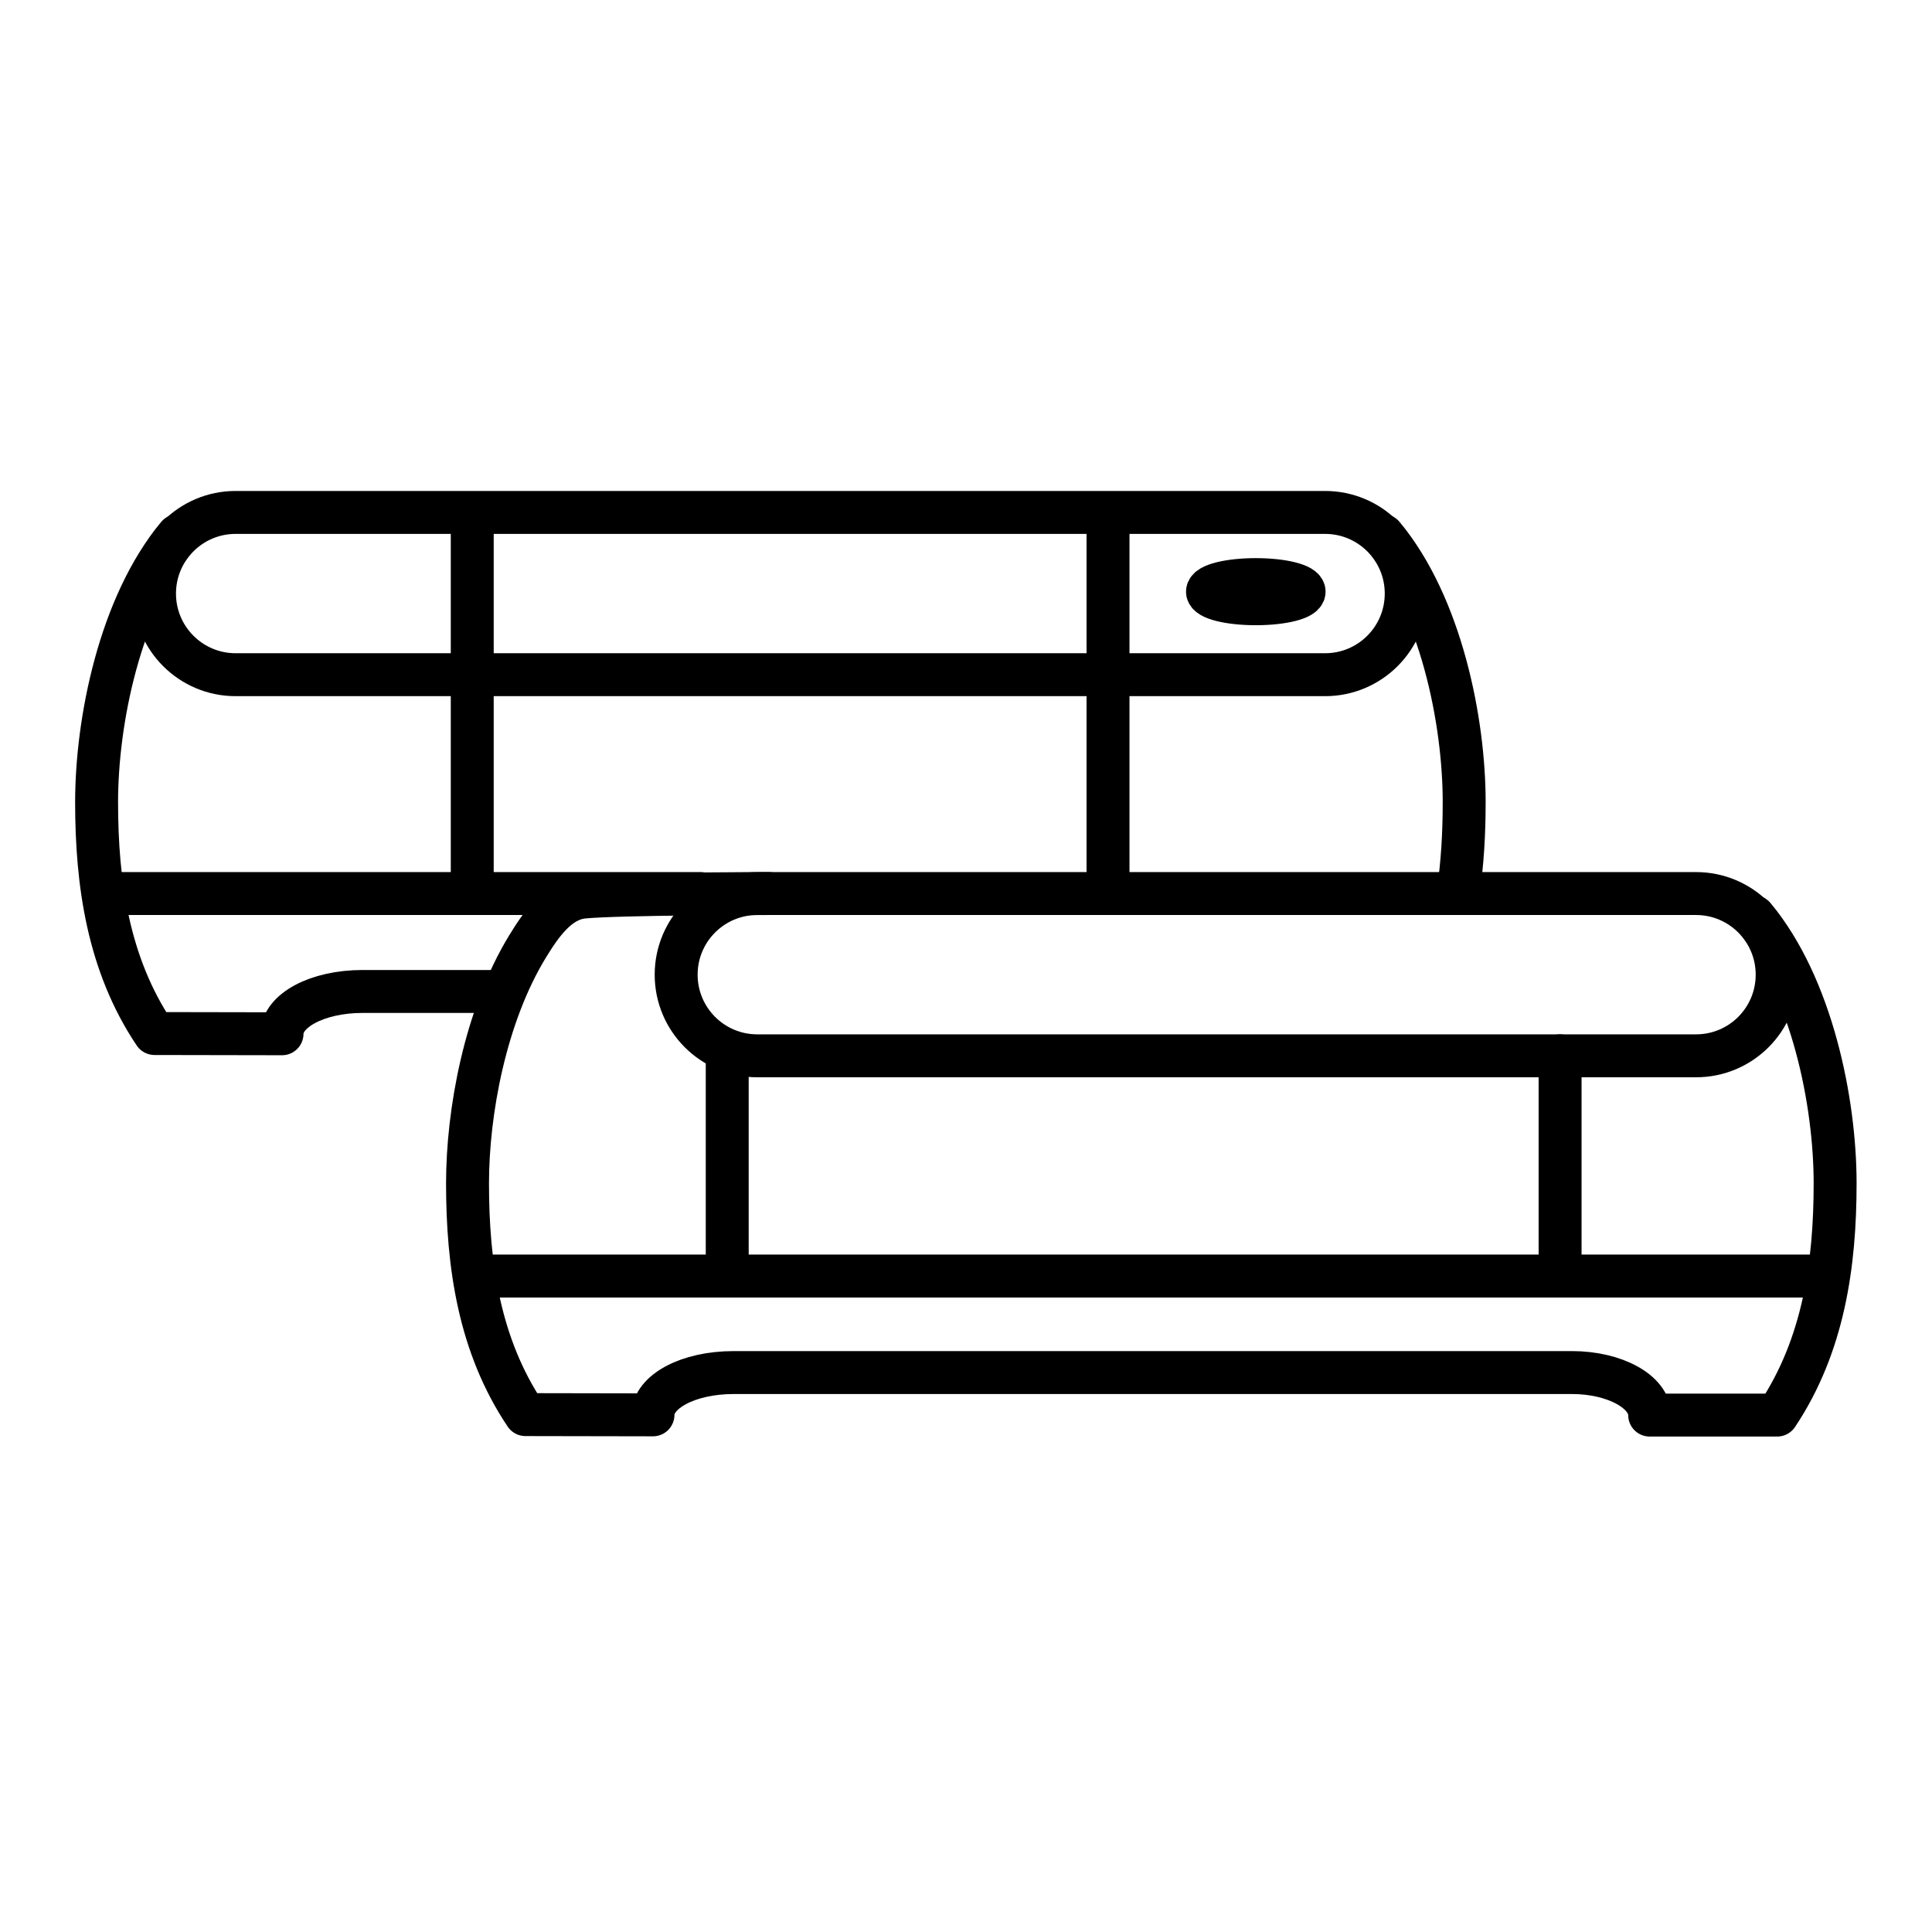
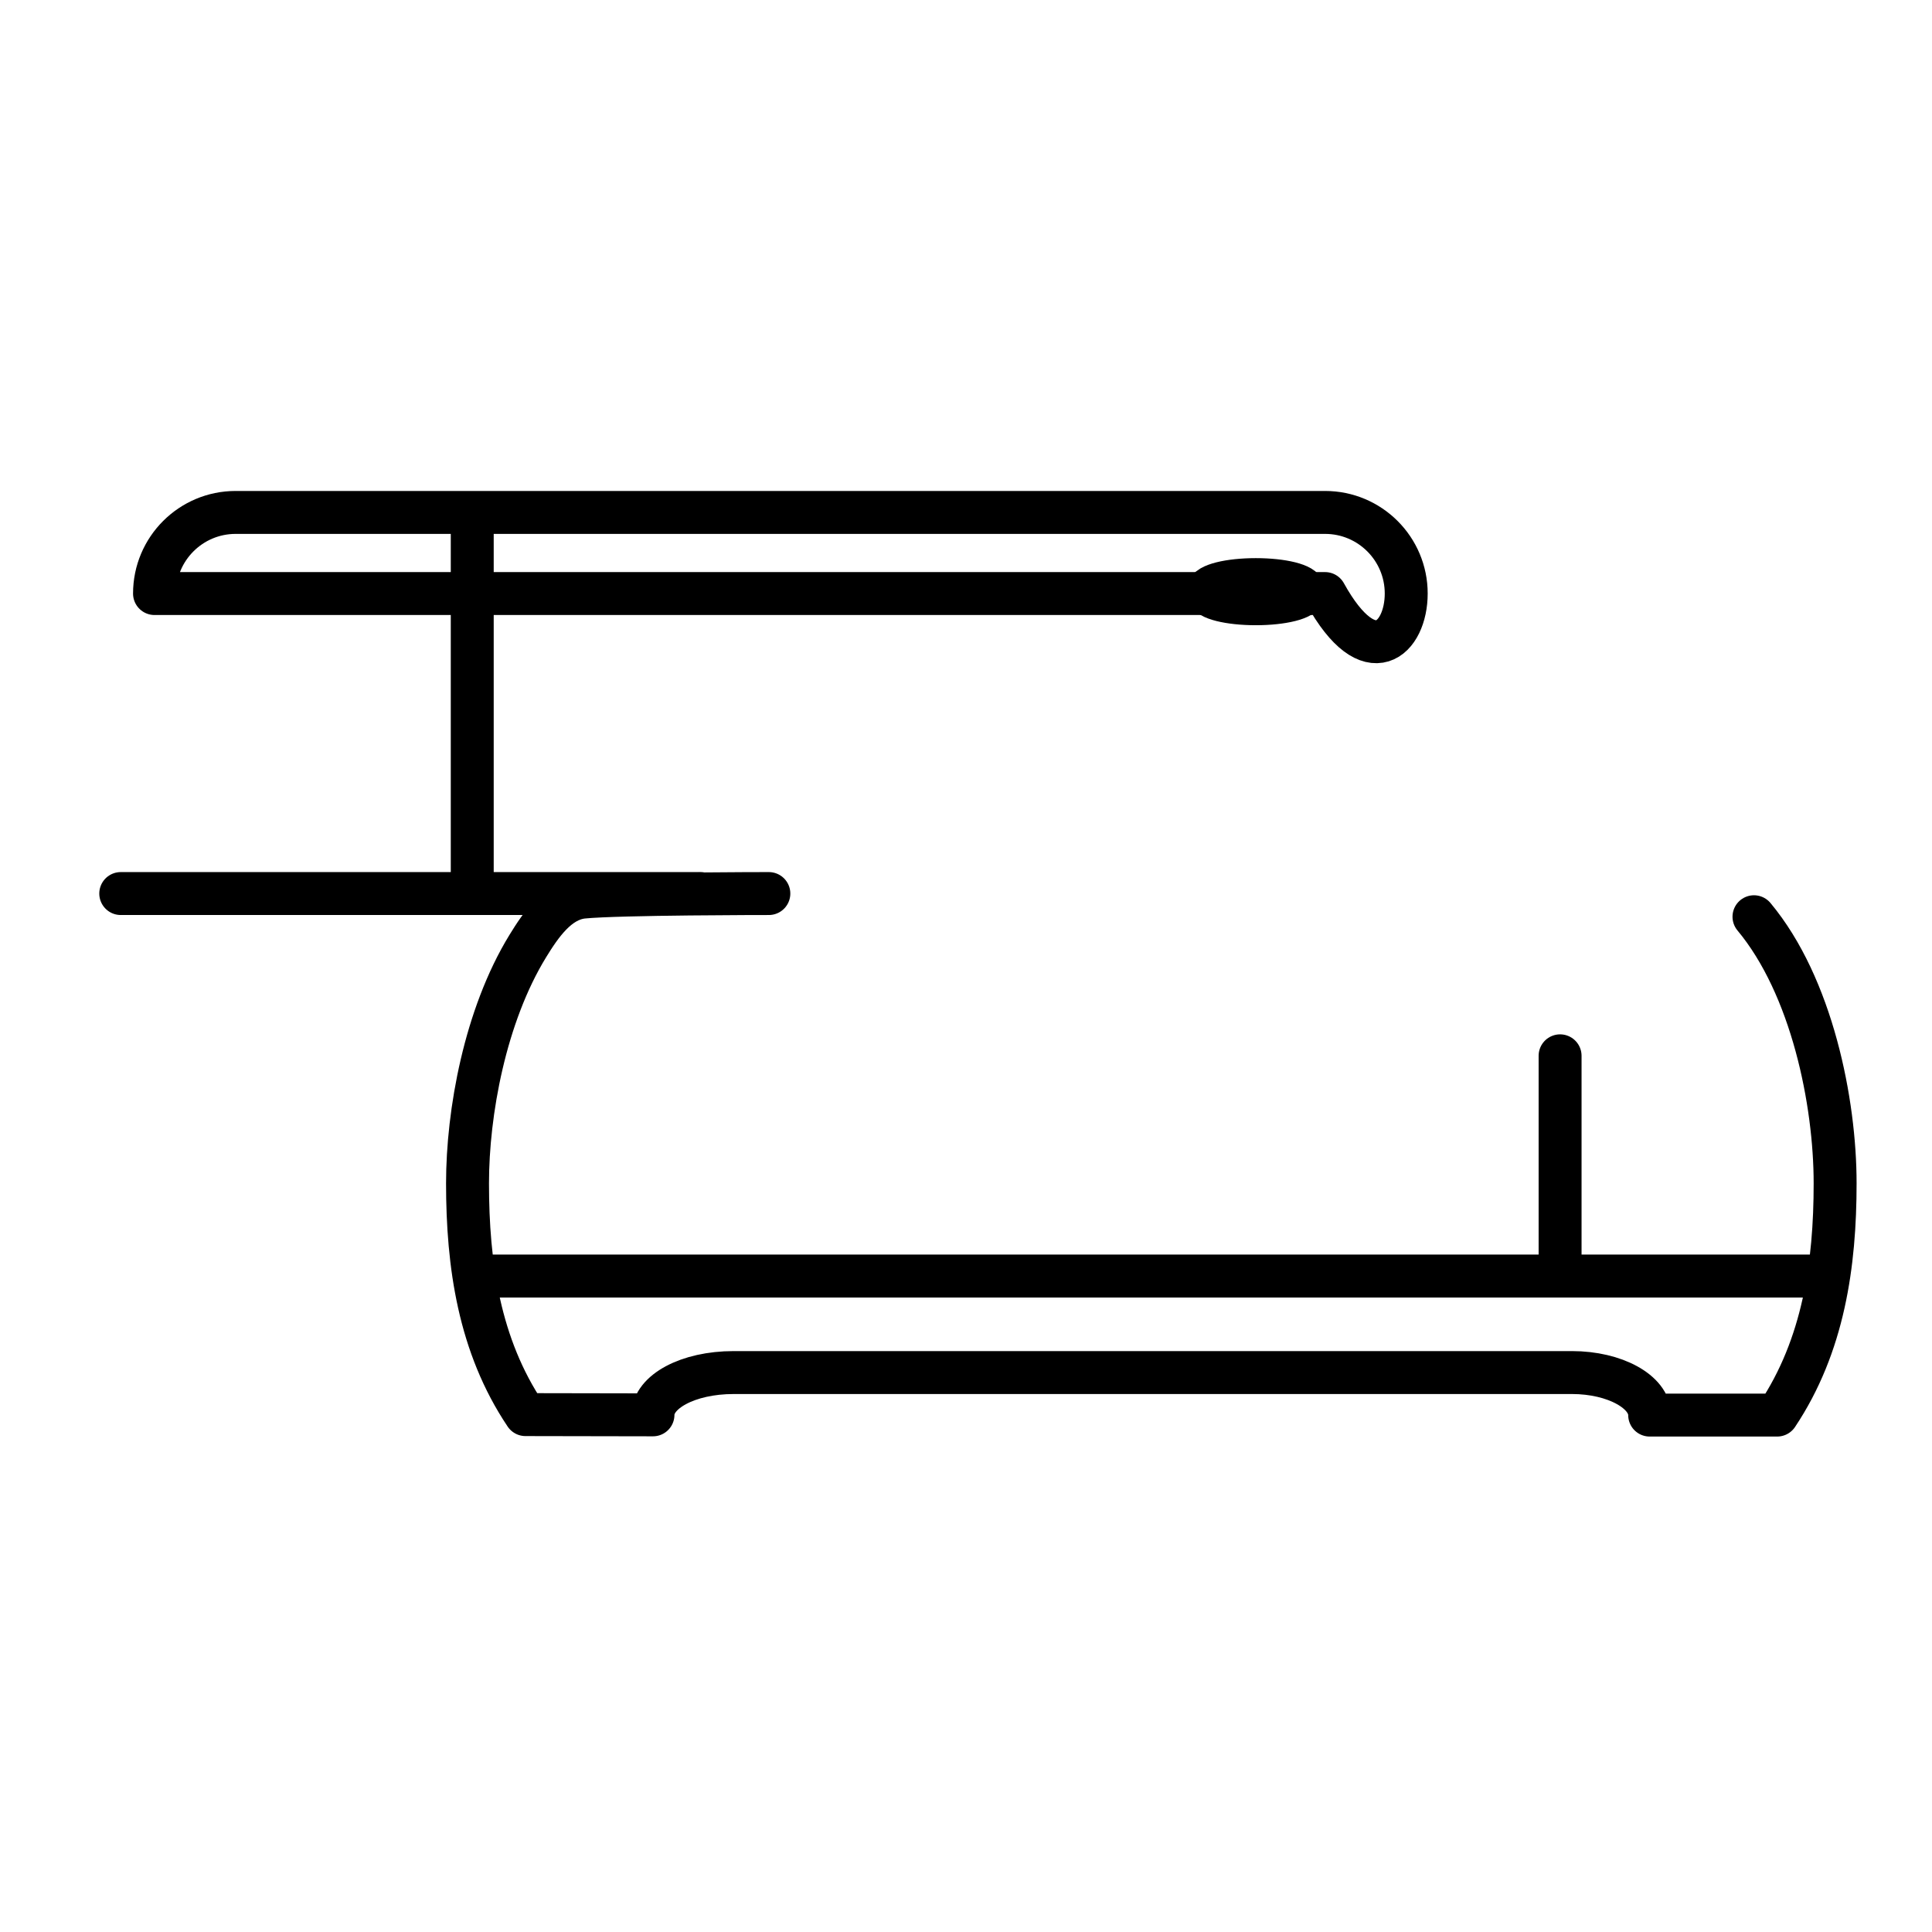
<svg xmlns="http://www.w3.org/2000/svg" width="90" height="90" viewBox="0 0 90 90" fill="none">
-   <path d="M8.279 24.952C5.58 28.192 4.5 33.585 4.5 37.37C4.5 41.154 5.04 44.928 7.199 48.146L13.138 48.157C13.138 47.088 14.758 46.186 16.896 46.186H23.062M64.428 24.952C67.127 28.192 68.207 33.585 68.207 37.37C68.207 38.798 68.13 40.226 67.918 41.625" stroke="black" stroke-width="2" stroke-linecap="round" stroke-linejoin="round" />
  <path d="M21.999 24.42V41.465" stroke="black" stroke-width="2" stroke-linecap="round" stroke-linejoin="round" />
-   <path d="M51.616 24.456V41.468" stroke="black" stroke-width="2" stroke-linecap="round" stroke-linejoin="round" />
  <path d="M5.625 41.625L32.625 41.625" stroke="black" stroke-width="2" stroke-linecap="round" stroke-linejoin="round" />
  <path d="M58.5 28.125C59.743 28.125 60.75 27.873 60.75 27.562C60.75 27.252 59.743 27 58.5 27C57.257 27 56.25 27.252 56.25 27.562C56.25 27.873 57.257 28.125 58.5 28.125Z" stroke="black" stroke-width="2" stroke-linecap="round" stroke-linejoin="round" />
-   <path d="M61.727 23.871H10.977C8.89 23.871 7.198 25.563 7.198 27.65C7.198 29.738 8.89 31.43 10.977 31.43H61.727C63.815 31.43 65.507 29.738 65.507 27.65C65.507 25.563 63.815 23.871 61.727 23.871Z" stroke="black" stroke-width="2" stroke-miterlimit="10" stroke-linejoin="round" />
+   <path d="M61.727 23.871H10.977C8.89 23.871 7.198 25.563 7.198 27.65H61.727C63.815 31.43 65.507 29.738 65.507 27.65C65.507 25.563 63.815 23.871 61.727 23.871Z" stroke="black" stroke-width="2" stroke-miterlimit="10" stroke-linejoin="round" />
  <path d="M81.707 42.705C84.407 45.944 85.487 51.338 85.487 55.122C85.487 58.901 84.947 62.681 82.787 65.92H76.848C76.848 64.84 75.228 63.939 73.231 63.939H34.175C32.037 63.939 30.418 64.84 30.418 65.909L24.479 65.898C22.319 62.681 21.779 58.912 21.779 55.122C21.779 51.829 22.595 47.321 24.587 44.071C25.197 43.077 25.99 41.916 27.151 41.792C28.798 41.625 35.816 41.625 35.816 41.625" stroke="black" stroke-width="2" stroke-linecap="round" stroke-linejoin="round" />
-   <path d="M33.877 49.184V59.22" stroke="black" stroke-width="2" stroke-linecap="round" stroke-linejoin="round" />
  <path d="M72.675 49.184V59.22" stroke="black" stroke-width="2" stroke-linecap="round" stroke-linejoin="round" />
  <path d="M22.318 59.443H84.945" stroke="black" stroke-width="2" stroke-linecap="round" stroke-linejoin="round" />
-   <path d="M79.008 41.625H35.277C33.19 41.625 31.498 43.317 31.498 45.404C31.498 47.492 33.19 49.184 35.277 49.184H79.008C81.096 49.184 82.787 47.492 82.787 45.404C82.787 43.317 81.096 41.625 79.008 41.625Z" stroke="black" stroke-width="2" stroke-linecap="round" stroke-linejoin="round" />
</svg>